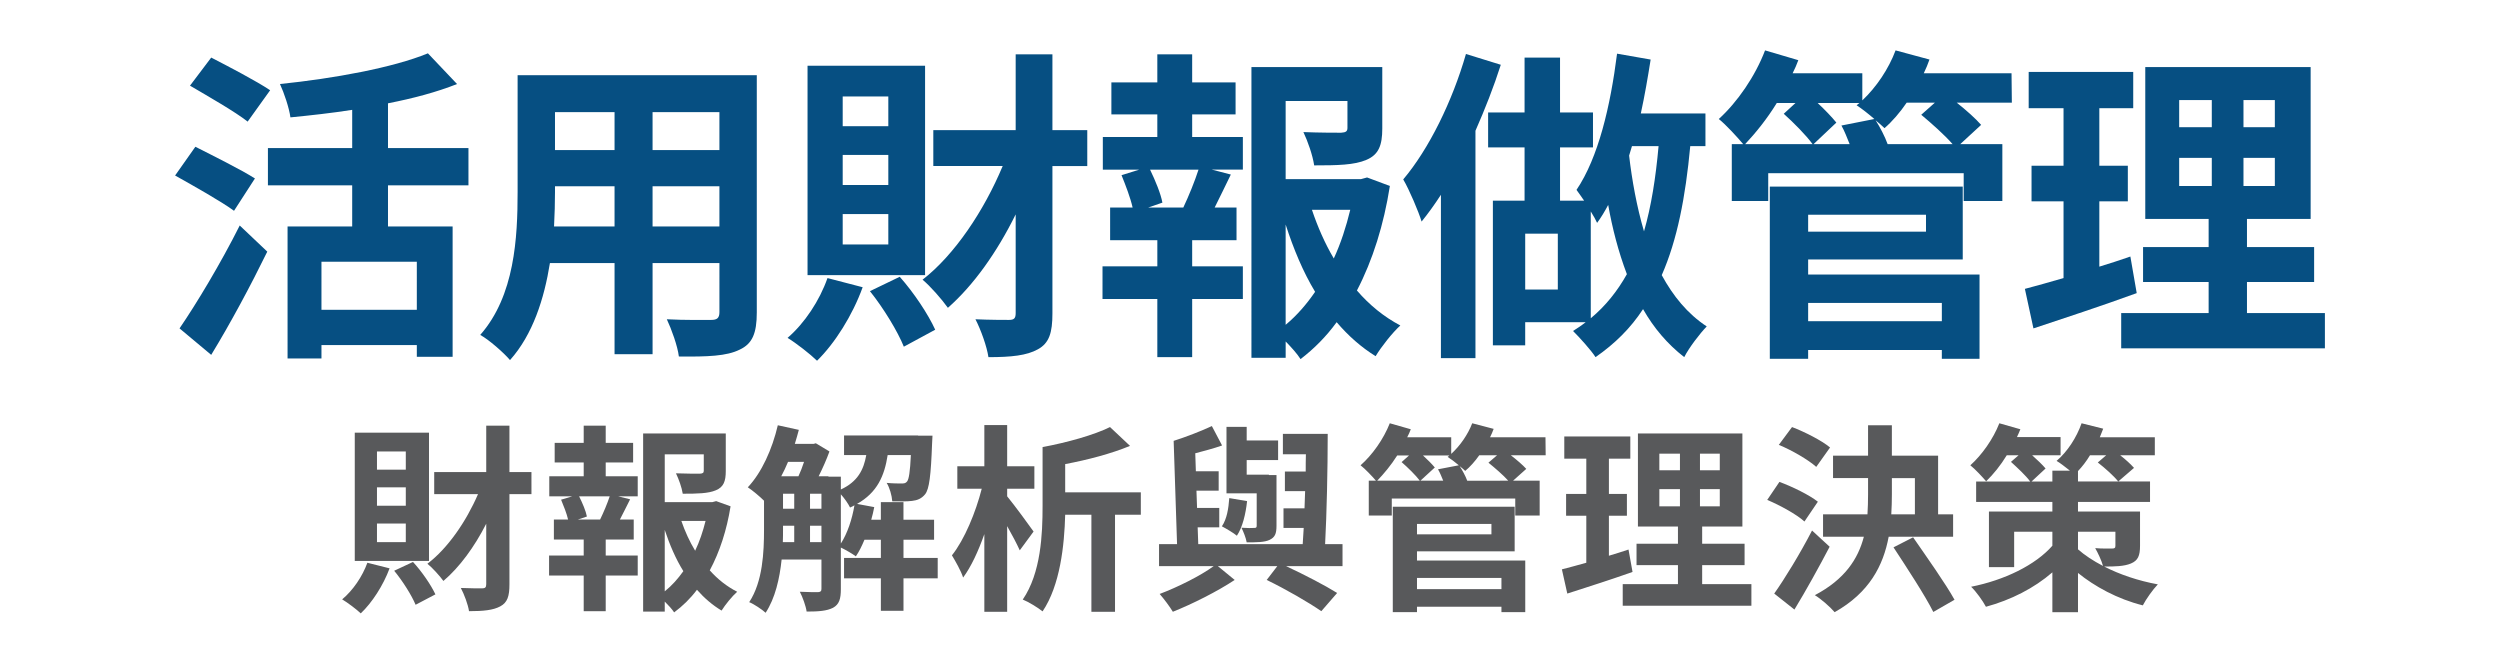
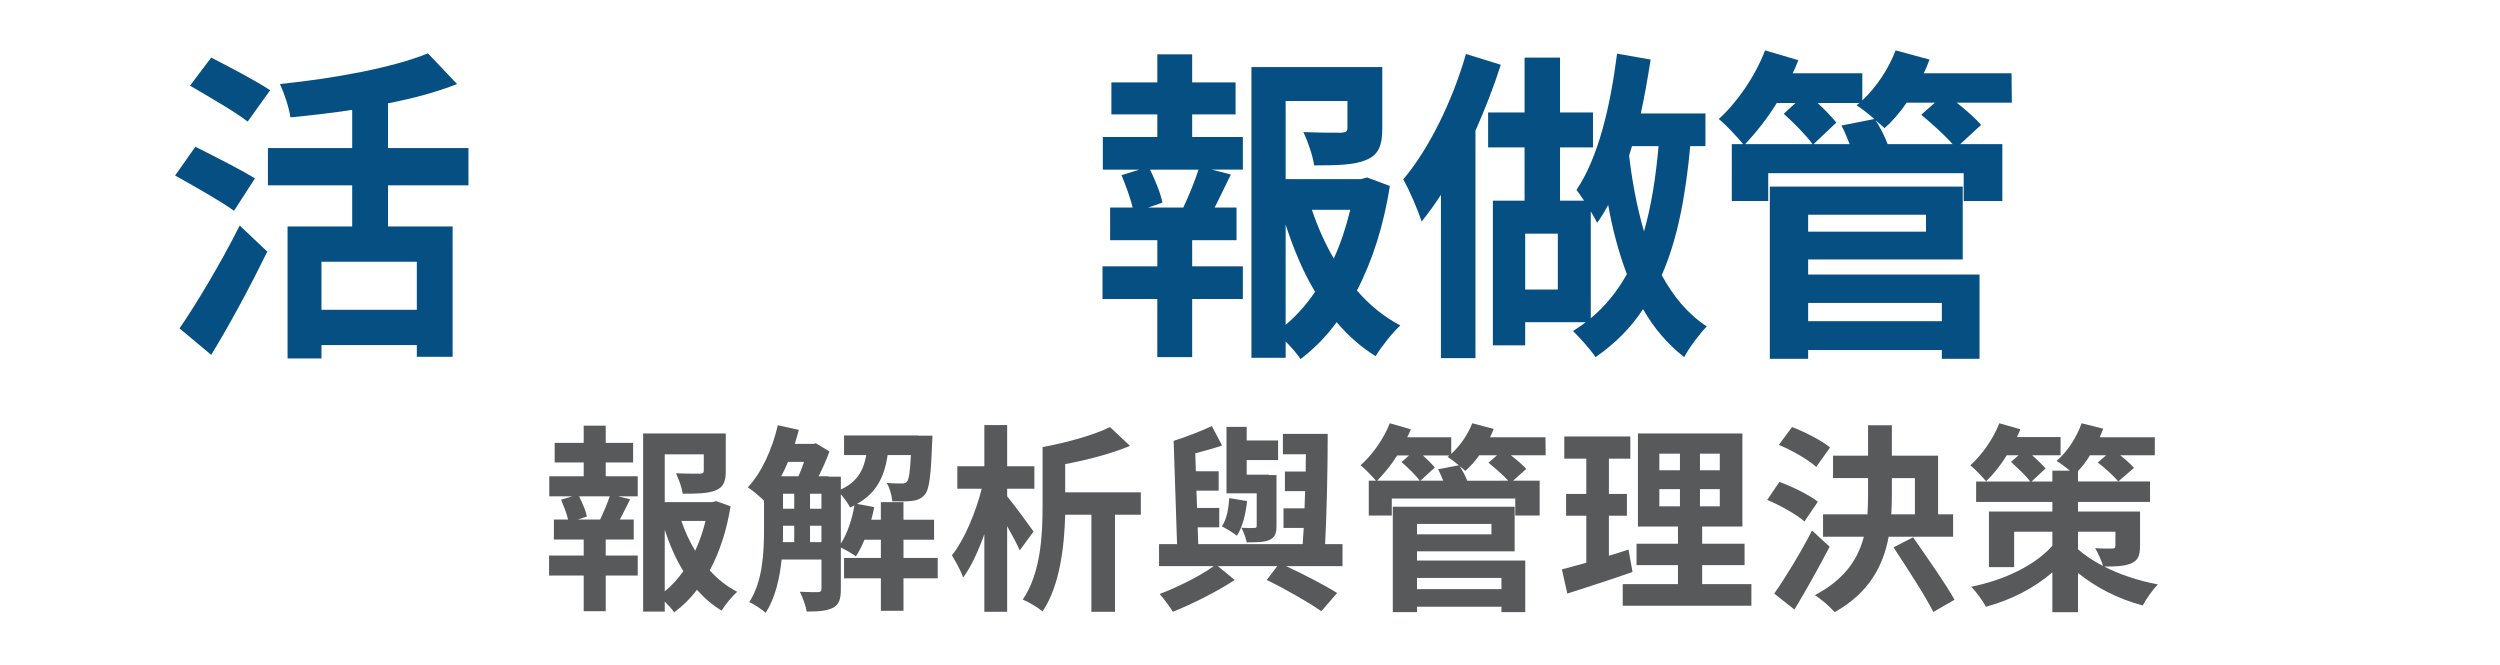
<svg xmlns="http://www.w3.org/2000/svg" version="1.1" id="圖層_1" x="0px" y="0px" width="838.527px" height="223.016px" viewBox="0 0 838.527 223.016" enable-background="new 0 0 838.527 223.016" xml:space="preserve">
  <g>
    <path fill="#064F82" d="M78.494,70.704c-4.355-3.184-13.495-8.328-19.764-11.834l6.801-9.646c5.844,2.958,15.3,7.669,19.976,10.627   L78.494,70.704z M60.218,110.147c5.633-8.217,13.812-21.803,20.189-34.512l9.244,8.765c-5.632,11.504-12.326,23.994-18.809,34.623   L60.218,110.147z M83.064,40.79c-4.146-3.287-13.176-8.438-19.339-12.058l7.12-9.422c5.949,3.069,15.193,7.893,19.764,10.958   L83.064,40.79z M130.137,62.156v13.806h21.677v43.719h-12.007v-3.944h-31.985v4.492h-11.37V75.961h21.677V62.156H89.864V49.664   h28.266V36.847c-7.015,1.095-14.025,1.861-20.72,2.521c-0.426-3.184-2.125-8.223-3.508-11.182   c18.065-1.858,37.934-5.478,49.625-10.297l9.772,10.297c-6.905,2.738-14.769,4.823-23.162,6.466v15.013h26.988v12.491H130.137   L130.137,62.156z M139.807,87.795h-31.985V103.9h31.985V87.795z" />
-     <path fill="#064F82" d="M253.837,104.781c0,7.014-1.485,10.521-5.735,12.487c-4.357,2.191-10.839,2.412-20.401,2.305   c-0.427-3.507-2.446-9.097-4.039-12.488c5.949,0.326,12.963,0.218,14.875,0.218c2.021,0,2.767-0.656,2.767-2.63V88.235H218.88   v30.57h-12.752v-30.57H184.45c-1.911,11.943-5.737,23.997-13.388,32.541c-2.021-2.41-7.119-6.897-9.989-8.438   c11.583-13.147,12.54-32.65,12.54-47.988V25.232h80.225L253.837,104.781L253.837,104.781z M206.126,75.961V62.485H186.15v1.978   c0,3.507-0.107,7.448-0.319,11.503L206.126,75.961L206.126,75.961z M186.151,37.613v12.713h19.976V37.613H186.151z M241.299,37.613   h-22.421v12.713h22.421V37.613L241.299,37.613z M241.299,75.961V62.485h-22.421v13.479L241.299,75.961L241.299,75.961z" />
-     <path fill="#064F82" d="M289.345,96.342c-3.4,9.422-9.351,18.847-15.303,24.654c-2.229-2.191-7.013-5.919-9.881-7.67   c5.737-4.937,10.732-12.492,13.387-20.057L289.345,96.342z M310.28,92.287h-39.423V22.054h39.423V92.287z M297.951,32.353h-15.3   v9.975h15.3V32.353z M297.951,51.967h-15.3v10.078h15.3V51.967z M297.951,71.8h-15.3v10.19h15.3V71.8z M301.778,92.835   c4.781,5.371,9.562,12.6,11.901,17.752l-10.521,5.696c-2.021-5.043-6.801-12.933-11.372-18.627L301.778,92.835z M364.684,55.691   h-11.689v49.417c0,6.467-1.062,9.974-4.889,12.058c-3.719,2.079-8.926,2.628-16.574,2.628c-0.529-3.616-2.551-9.202-4.356-12.709   c4.89,0.218,9.672,0.218,11.263,0.218c1.702,0,2.231-0.547,2.231-2.3V71.906c-6.269,12.71-14.132,23.776-22.737,31.338   c-2.021-2.85-5.951-7.344-8.502-9.426c10.732-8.322,20.615-23.113,26.883-38.131h-23.271v-12.05h27.626v-25.42h12.325v25.42h11.689   L364.684,55.691L364.684,55.691z" />
    <path fill="#064F82" d="M399.869,45.941h17.001v10.956h-10.409l6.373,1.646c-1.807,3.835-3.72,7.56-5.42,11.063h7.331v10.956   h-14.876v8.769h17.001v10.956h-17.001v19.504h-11.688v-19.504h-18.386V89.329h18.386v-8.769h-15.833V69.609h7.545   c-0.742-3.289-2.339-7.448-3.721-10.85l5.95-1.862h-12.22V45.941h18.275v-7.562h-15.406V27.641h15.406v-9.422h11.688v9.422h14.56   v10.738h-14.56L399.869,45.941L399.869,45.941z M396.896,69.609c1.91-4.055,3.822-8.767,5.1-12.712h-16.257   c1.807,3.728,3.61,8.108,4.143,11.068l-4.778,1.644H396.896z M466.177,62.376c-2.021,12.929-5.735,24.872-11.052,35.062   c4.25,4.935,9.14,8.875,14.56,11.729c-2.655,2.408-6.377,7.122-8.286,10.297c-4.783-2.957-9.14-6.792-13.07-11.396   c-3.506,4.819-7.543,8.874-12.112,12.383c-1.17-1.861-3.082-3.943-4.992-5.919v5.479h-11.479V22.491h43.887v20.6   c0,5.589-1.17,8.765-5.312,10.521c-4.039,1.754-9.772,1.86-17.531,1.86c-0.532-3.505-2.125-7.999-3.614-11.174   c5.207,0.218,11.053,0.218,12.646,0.218c1.594-0.11,2.127-0.438,2.127-1.643v-8.986H431.22v26.188h25.289l2.021-0.551   L466.177,62.376z M431.219,108.945c3.821-3.181,7.015-6.899,9.881-11.063c-4.037-6.688-7.228-14.355-9.881-22.572V108.945z    M440.035,70.375c1.914,5.691,4.356,11.285,7.332,16.32c2.338-5.035,4.146-10.629,5.522-16.32H440.035z" />
    <path fill="#064F82" d="M503.385,21.726c-2.338,7.34-5.312,14.901-8.5,22.131v76.265h-11.584V65.333   c-2.125,3.286-4.354,6.354-6.479,8.981c-0.955-3.178-4.146-10.734-6.164-14.134c8.606-10.188,16.474-26.188,21.041-42.075   L503.385,21.726z M566.929,49.008c-1.596,17.093-4.356,31.445-9.563,43.279c3.824,7.015,8.606,12.93,15.088,17.202   c-2.229,2.301-5.948,7.12-7.545,10.3c-5.629-4.387-10.198-9.749-13.812-16.105c-4.146,6.356-9.455,11.613-15.938,16.105   c-1.383-2.191-5.422-6.688-7.547-8.77c1.381-0.877,2.871-1.857,4.25-2.957h-20.295v7.779h-10.838v-48.54h10.627V49.448h-12.224   V37.722h12.224V19.315h11.897v18.408h11.051v11.725h-11.051v17.858h8.075c-0.957-1.425-1.914-2.738-2.551-3.616   c7.33-10.845,11.369-28.05,13.603-45.688l11.267,1.973c-0.957,6.026-2.021,12.273-3.298,18.08h21.679V49.01L566.929,49.008   L566.929,49.008z M522.51,78.373h-10.94V97.11h10.94V78.373z M533.564,106.751c4.991-4.163,8.924-9.095,12.11-14.791   c-2.869-7.562-4.892-15.45-6.271-23.229c-1.168,2.191-2.338,4.165-3.719,6.026c-0.427-0.987-1.171-2.303-2.123-3.835   L533.564,106.751L533.564,106.751z M547.378,49.008c-0.32,1.095-0.642,2.082-0.957,3.177c0.957,8.217,2.551,17.094,4.993,25.42   c2.441-8.438,3.933-17.969,4.888-28.598L547.378,49.008L547.378,49.008z" />
    <path fill="#064F82" d="M674.796,34.435H656.31c3.187,2.521,6.373,5.369,8.181,7.451l-7.013,6.465h14.132v19.066h-12.964v-9.315   h-65.562v9.315h-12.221V48.351h3.823c-1.909-2.303-5.844-6.573-8.183-8.435c6.271-5.701,12.22-14.355,15.517-23.016l11.156,3.286   c-0.533,1.428-1.171,2.959-1.912,4.39h23.377v9.092c4.675-4.383,8.819-10.521,11.155-16.768l11.369,3.068   c-0.53,1.535-1.168,3.069-1.909,4.604h29.433L674.796,34.435z M607.959,48.351c-2.125-2.957-6.375-7.229-9.672-10.188l3.937-3.618   h-6.271c-3.295,5.372-7.119,10.082-10.627,13.807L607.959,48.351L607.959,48.351z M606.472,92.07h57.483v28.271H651.31v-2.957   h-44.84v2.957h-12.856V62.594h64.711v24.433H606.47L606.472,92.07L606.472,92.07z M606.472,72.018v5.697H646v-5.697H606.472z    M606.472,101.6v6.138h44.843V101.6H606.472z M628.679,39.916c-2.021-1.754-4.25-3.51-5.95-4.606l0.956-0.766h-14.026   c2.336,2.188,4.781,4.713,6.271,6.575l-7.647,7.229h12.112c-0.853-2.082-1.7-4.382-2.764-6.244L628.679,39.916z M654.927,48.351   c-2.655-3.067-7.119-7.012-10.521-9.857l4.569-4.058h-9.459c-2.229,3.287-4.887,6.355-7.438,8.546   c-0.741-0.769-1.807-1.643-2.975-2.629c1.485,2.303,3.081,5.369,4.036,7.999L654.927,48.351L654.927,48.351z" />
-     <path fill="#064F82" d="M716.677,98.314c-11.688,4.274-24.438,8.438-34.642,11.833l-2.868-13.256   c3.719-0.987,8.073-2.188,12.965-3.617V67.525H681.4V55.583h10.731V36.299h-11.688V24.136h35.063v12.163h-11.369v19.284h9.562   v11.938h-9.562V89.44c3.509-1.096,7.017-2.188,10.414-3.396L716.677,98.314z M779.798,104.998v11.833h-68.324v-11.833h29.328V94.59   h-21.998V82.865h21.998v-9.424h-21.254v-50.95h55.467v50.949h-21.356v9.424h22.524V94.59h-22.524v10.408H779.798z M730.919,42.654   h10.94V33.56h-10.94V42.654z M730.919,62.376h10.94v-9.425h-10.94V62.376z M763.007,33.56h-10.521v9.094h10.521V33.56z    M763.007,52.951h-10.521v9.425h10.521V52.951z" />
  </g>
  <g>
-     <path fill="#58595B" d="M130.67,190.629c-2.146,5.771-5.904,11.544-9.665,15.103c-1.406-1.342-4.429-3.626-6.24-4.696   c3.625-3.021,6.777-7.652,8.458-12.282L130.67,190.629z M143.892,188.146h-24.9v-43.021h24.9V188.146z M136.108,151.432h-9.666   v6.107h9.666V151.432z M136.108,163.448h-9.666v6.177h9.666V163.448z M136.108,175.594h-9.666v6.244h9.666V175.594z    M138.523,188.482c3.021,3.288,6.04,7.723,7.519,10.874l-6.646,3.492c-1.274-3.09-4.296-7.921-7.183-11.415L138.523,188.482z    M178.257,165.729h-7.383V196c0,3.96-0.67,6.104-3.087,7.383c-2.35,1.272-5.638,1.611-10.471,1.611   c-0.335-2.219-1.609-5.64-2.752-7.786c3.088,0.135,6.108,0.135,7.115,0.135c1.071,0,1.41-0.338,1.41-1.409v-20.271   c-3.96,7.786-8.929,14.562-14.364,19.193c-1.273-1.745-3.76-4.498-5.37-5.771c6.778-5.104,13.022-14.162,16.981-23.355h-14.698   v-7.383h17.451v-15.572h7.783v15.572h7.383L178.257,165.729L178.257,165.729z" />
    <path fill="#58595B" d="M203.162,159.752h10.737v6.718h-6.577l4.028,1.003c-1.142,2.352-2.351,4.63-3.426,6.779h4.634v6.712h-9.396   v5.37h10.737v6.711h-10.737v11.948h-7.382v-11.948h-11.615v-6.711h11.615v-5.37h-10.003v-6.712h4.766   c-0.47-2.013-1.476-4.565-2.348-6.646l3.757-1.137h-7.718v-6.718h11.546v-4.629h-9.736v-6.577h9.736v-5.772h7.382v5.772h9.194   v6.577h-9.194V159.752z M201.283,174.252c1.209-2.481,2.417-5.368,3.222-7.782h-10.269c1.14,2.278,2.281,4.962,2.616,6.775   l-3.021,1.007H201.283z M245.043,169.823c-1.272,7.922-3.623,15.233-6.979,21.479c2.687,3.021,5.771,5.435,9.194,7.181   c-1.678,1.479-4.024,4.366-5.231,6.312c-3.021-1.812-5.774-4.159-8.258-6.98c-2.215,2.952-4.768,5.438-7.651,7.584   c-0.735-1.14-1.944-2.416-3.154-3.623v3.355h-7.248v-59.738h27.719v12.62c0,3.426-0.737,5.371-3.354,6.442   c-2.551,1.073-6.175,1.145-11.076,1.145c-0.334-2.147-1.342-4.9-2.279-6.848c3.291,0.131,6.98,0.131,7.985,0.131   c1.007-0.065,1.345-0.268,1.345-1.003v-5.503h-13.09v16.041h15.977l1.272-0.337L245.043,169.823z M222.962,198.346   c2.419-1.944,4.432-4.227,6.242-6.776c-2.55-4.093-4.562-8.792-6.242-13.823V198.346z M228.533,174.723   c1.207,3.489,2.753,6.912,4.631,10.001c1.477-3.089,2.616-6.512,3.49-10.001H228.533z" />
    <path fill="#58595B" d="M314.516,193.984H303.04v10.874h-7.585v-10.874h-12.35v-6.844h12.35v-6.104h-5.504   c-0.873,2.076-1.812,4.022-2.886,5.567c-1.074-0.806-3.355-2.148-5.034-2.952v13.96c0,3.226-0.538,5.101-2.617,6.24   c-2.08,1.072-4.899,1.276-8.859,1.276c-0.267-1.879-1.344-4.833-2.283-6.646c2.62,0.137,5.304,0.137,6.107,0.137   c0.873-0.069,1.144-0.337,1.144-1.141v-9.802h-13.356c-0.671,6.377-2.149,12.956-5.369,17.854   c-1.141-1.075-3.963-2.954-5.505-3.558c4.564-6.915,4.968-16.849,4.968-24.366v-9.664c-1.344-1.342-3.894-3.49-5.437-4.497   c4.63-4.896,8.188-12.753,10.065-20.807l7.047,1.544c-0.4,1.543-0.871,3.157-1.34,4.697h6.31l0.738-0.201l4.564,2.752   c-0.941,2.617-2.283,5.638-3.625,8.32h3.288v0.137h4.16v4.295c5.639-2.617,7.653-6.576,8.526-11.544h-7.452v-6.577h24.836v0.065   h4.83c0,0-0.066,1.743-0.135,2.617c-0.401,10.738-0.938,15.306-2.35,17.049c-1.207,1.477-2.619,2.016-4.363,2.216   c-1.542,0.2-4.095,0.2-6.644,0.133c-0.135-1.941-0.875-4.562-1.881-6.175c2.146,0.202,4.026,0.202,4.967,0.202   c0.873,0,1.411-0.066,1.878-0.67c0.607-0.737,1.008-3.154,1.277-8.86h-7.785c-1.076,6.98-3.492,12.553-10.269,16.377l5.769,1.074   c-0.267,1.409-0.602,2.819-1.003,4.227h3.22v-5.901h7.585v5.901h10.27v6.718H303.04v6.104h11.478L314.516,193.984L314.516,193.984z    M264.311,154.919c-0.672,1.681-1.477,3.293-2.28,4.833h5.771c0.671-1.476,1.343-3.152,1.879-4.833H264.311z M262.633,177.608   c0,1.345,0,2.752-0.063,4.23h3.822v-5.506h-3.759V177.608z M262.633,170.629h3.759v-5.033h-3.759V170.629z M271.691,170.629h3.83   v-5.033h-3.83V170.629z M275.521,181.838v-5.506h-3.83v5.506H275.521z M282.031,182.308c2.216-3.424,3.76-8.121,4.564-12.823   c-0.472,0.271-0.94,0.541-1.479,0.741c-0.603-1.272-1.878-3.088-3.086-4.432L282.031,182.308L282.031,182.308z" />
    <path fill="#58595B" d="M342.04,184.59c-0.939-2.082-2.553-5.169-4.228-8.122v28.727h-7.654v-26.043   c-2.014,5.705-4.428,10.94-7.115,14.562c-0.736-2.281-2.55-5.431-3.757-7.446c4.228-5.304,7.986-14.431,10.002-22.352h-8.19v-7.52   h9.062V142.57h7.654v13.829h9.126v7.52h-9.126v2.554c2.479,3.015,7.647,10.063,8.856,11.812L342.04,184.59z M382.645,172.644   h-8.656v32.551h-7.921v-32.551h-8.792c-0.271,10.201-1.68,23.688-7.585,32.418c-1.479-1.211-4.768-3.224-6.646-3.962   c6.105-8.926,6.646-21.881,6.646-31.345v-19.799c8.256-1.543,17.184-4.028,22.619-6.713l6.71,6.31   c-6.311,2.62-14.229,4.698-21.744,6.109v9.462h25.369V172.644L382.645,172.644z" />
    <path fill="#58595B" d="M450.302,189.893h-18.926c6.307,2.951,13.021,6.439,17.116,8.993l-5.305,6.107   c-4.296-2.954-11.681-7.249-18.322-10.473l3.554-4.63h-19.934l5.643,4.63c-5.774,3.823-14.165,8.055-20.743,10.672   c-1.008-1.678-2.952-4.296-4.428-5.975c5.905-2.216,13.622-6.039,18.123-9.327h-18.327v-7.385h6.042l-1.141-34.637   c4.229-1.342,9.396-3.354,12.817-4.963l3.425,6.51c-2.816,1.008-5.974,1.812-8.992,2.618l0.199,6.036h7.652v6.515h-7.451   l0.201,5.771h7.45v6.513h-7.247l0.199,5.639h35.035c0.135-1.745,0.203-3.49,0.336-5.437h-6.778v-6.575h7.047   c0.065-1.883,0.133-3.828,0.205-5.773h-6.783v-6.577h6.981c0-1.947,0-3.829,0.063-5.771h-7.717v-6.85h15.035   c0,11.945-0.337,26.914-0.873,36.982h5.838v7.386H450.302z M418.288,168.077c-0.469,4.36-1.543,8.792-3.424,11.612   c-1.007-0.874-3.624-2.417-5.031-3.156c1.679-2.484,2.215-5.904,2.481-9.466L418.288,168.077z M421.511,165.46h-10.135v-22.283   h6.777v4.564h10.536v6.573h-10.536v4.901h7.45v0.132h2.549v16.982c0,2.751-0.537,3.893-2.349,4.766   c-1.746,0.811-4.36,0.811-7.65,0.811c-0.27-1.549-1.075-3.492-1.745-4.9c1.745,0.133,3.69,0.133,4.295,0.067   c0.604,0,0.808-0.14,0.808-0.741V165.46L421.511,165.46z" />
    <path fill="#58595B" d="M518.435,152.706h-11.682c2.016,1.545,4.03,3.291,5.174,4.564l-4.433,3.959h8.927v11.681h-8.188v-5.707   H466.82v5.707h-7.72V161.23h2.416c-1.207-1.408-3.688-4.025-5.168-5.166c3.961-3.492,7.718-8.796,9.802-14.097l7.045,2.011   c-0.336,0.874-0.733,1.814-1.207,2.688h14.765v5.569c2.954-2.685,5.573-6.441,7.049-10.269l7.187,1.88   c-0.338,0.938-0.742,1.878-1.209,2.817h18.59L518.435,152.706z M476.219,161.232c-1.345-1.812-4.028-4.43-6.11-6.239l2.485-2.218   h-3.961c-2.078,3.291-4.498,6.177-6.713,8.457H476.219z M475.275,188.014h36.312v17.313h-7.986v-1.812h-28.325v1.812h-8.119   v-35.372h40.875v14.969h-32.756V188.014L475.275,188.014z M475.275,175.728v3.491h24.969v-3.491H475.275z M475.275,193.851v3.76   h28.325v-3.76H475.275z M489.306,156.066c-1.274-1.073-2.687-2.147-3.76-2.817l0.604-0.474h-8.859   c1.478,1.343,3.021,2.89,3.959,4.027l-4.829,4.43h7.649c-0.537-1.274-1.074-2.684-1.746-3.825L489.306,156.066z M505.884,161.232   c-1.679-1.882-4.498-4.296-6.644-6.041l2.885-2.482h-5.971c-1.412,2.013-3.088,3.894-4.703,5.234   c-0.467-0.472-1.137-1.007-1.877-1.608c0.94,1.409,1.944,3.288,2.549,4.897H505.884z" />
    <path fill="#58595B" d="M547.568,191.838c-7.384,2.619-15.438,5.166-21.881,7.252l-1.812-8.122   c2.349-0.608,5.101-1.345,8.189-2.217v-15.774h-6.779v-7.312h6.779v-11.816h-7.386V146.4h22.147v7.449h-7.18v11.816h6.038v7.312   h-6.038V186.4c2.213-0.669,4.428-1.342,6.575-2.079L547.568,191.838z M587.438,195.933v7.246h-43.158v-7.246h18.522v-6.379H548.91   v-7.18h13.892v-5.771h-13.424v-31.214h35.039v31.214h-13.494v5.771h14.229v7.18h-14.229v6.379H587.438z M556.56,157.741h6.912   v-5.568h-6.912V157.741z M556.56,169.823h6.912v-5.771h-6.912V169.823z M576.834,152.173h-6.646v5.568h6.646V152.173z    M576.834,164.051h-6.646v5.771h6.646V164.051z" />
    <path fill="#58595B" d="M605.226,174.922c-2.549-2.352-8.186-5.438-12.481-7.25l4.093-6.039c4.364,1.611,10.002,4.364,12.892,6.646   L605.226,174.922z M613.683,183.381c-3.625,6.913-7.854,14.562-11.812,21.073l-6.778-5.364c3.56-5.037,8.657-13.359,12.687-21.146   L613.683,183.381z M609.189,156.6c-2.619-2.349-8.123-5.572-12.556-7.384l4.433-5.973c4.229,1.608,9.935,4.498,12.754,6.845   L609.189,156.6z M633.484,180.026c-1.812,9.663-6.443,18.728-18.123,25.304c-1.474-1.745-4.629-4.493-6.644-5.705   c10.063-5.304,14.496-12.146,16.442-19.599h-13.69v-7.518h14.899c0.134-2.216,0.201-4.431,0.201-6.714v-5.437h-11.748v-7.518   h11.748v-10.2h7.985v10.202h15.507v19.666h5.032v7.518H633.484z M634.558,165.794c0,2.216-0.065,4.432-0.2,6.714h7.92V160.36h-7.72   V165.794z M641.677,180.225c4.494,6.512,10.937,15.575,13.892,20.941l-7.115,4.095c-2.752-5.503-8.858-14.831-13.354-21.679   L641.677,180.225z" />
    <path fill="#58595B" d="M717.789,183.044c0,3.354-0.672,4.97-3.088,5.974c-2.278,0.94-5.303,1.008-8.926,1.008   c5.102,2.62,11.342,4.767,17.987,5.976c-1.681,1.745-3.959,4.967-5.035,7.046c-8.59-2.146-16.178-6.374-21.745-10.871v13.153   h-8.593V191.97c-6.104,5.304-13.896,9.266-22.282,11.547c-1.074-2.012-3.289-5.102-4.97-6.715   c11.144-2.214,21.547-7.248,27.252-13.758v-4.697H675.57v11.88h-8.457v-18.658h21.276v-3.222h-25.571V161.5h18.123   c-1.408-1.947-4.229-4.564-6.445-6.581l2.554-2.213h-3.961c-2.08,3.425-4.496,6.376-6.914,8.729   c-1.142-1.343-3.759-4.162-5.302-5.369c3.892-3.491,7.65-8.796,9.729-14.097l7.05,2.011c-0.336,0.874-0.74,1.747-1.142,2.619   h14.631v6.107h-9.53c1.744,1.545,3.489,3.225,4.496,4.43l-4.697,4.364h6.979v-3.624h5.905c-1.475-1.144-3.221-2.553-4.495-3.289   c3.69-3.155,6.709-7.855,8.389-12.618l7.25,1.814c-0.336,0.938-0.739,1.941-1.141,2.883h18.454v6.04h-11.608   c1.812,1.409,3.558,3.021,4.63,4.229l-5.302,4.564c-1.408-1.813-4.429-4.496-6.847-6.377l2.818-2.417h-5.438   c-1.206,2.013-2.616,3.827-4.024,5.303v3.491h24.164v6.847H696.98v3.222h20.808L717.789,183.044L717.789,183.044z M696.982,184.254   c2.215,1.944,5.03,3.825,8.391,5.572c-0.539-1.947-1.68-4.302-2.616-5.979c2.213,0.202,4.965,0.133,5.705,0.133   c0.803,0,1.069-0.197,1.069-0.938v-4.697h-12.549V184.254L696.982,184.254z" />
  </g>
</svg>